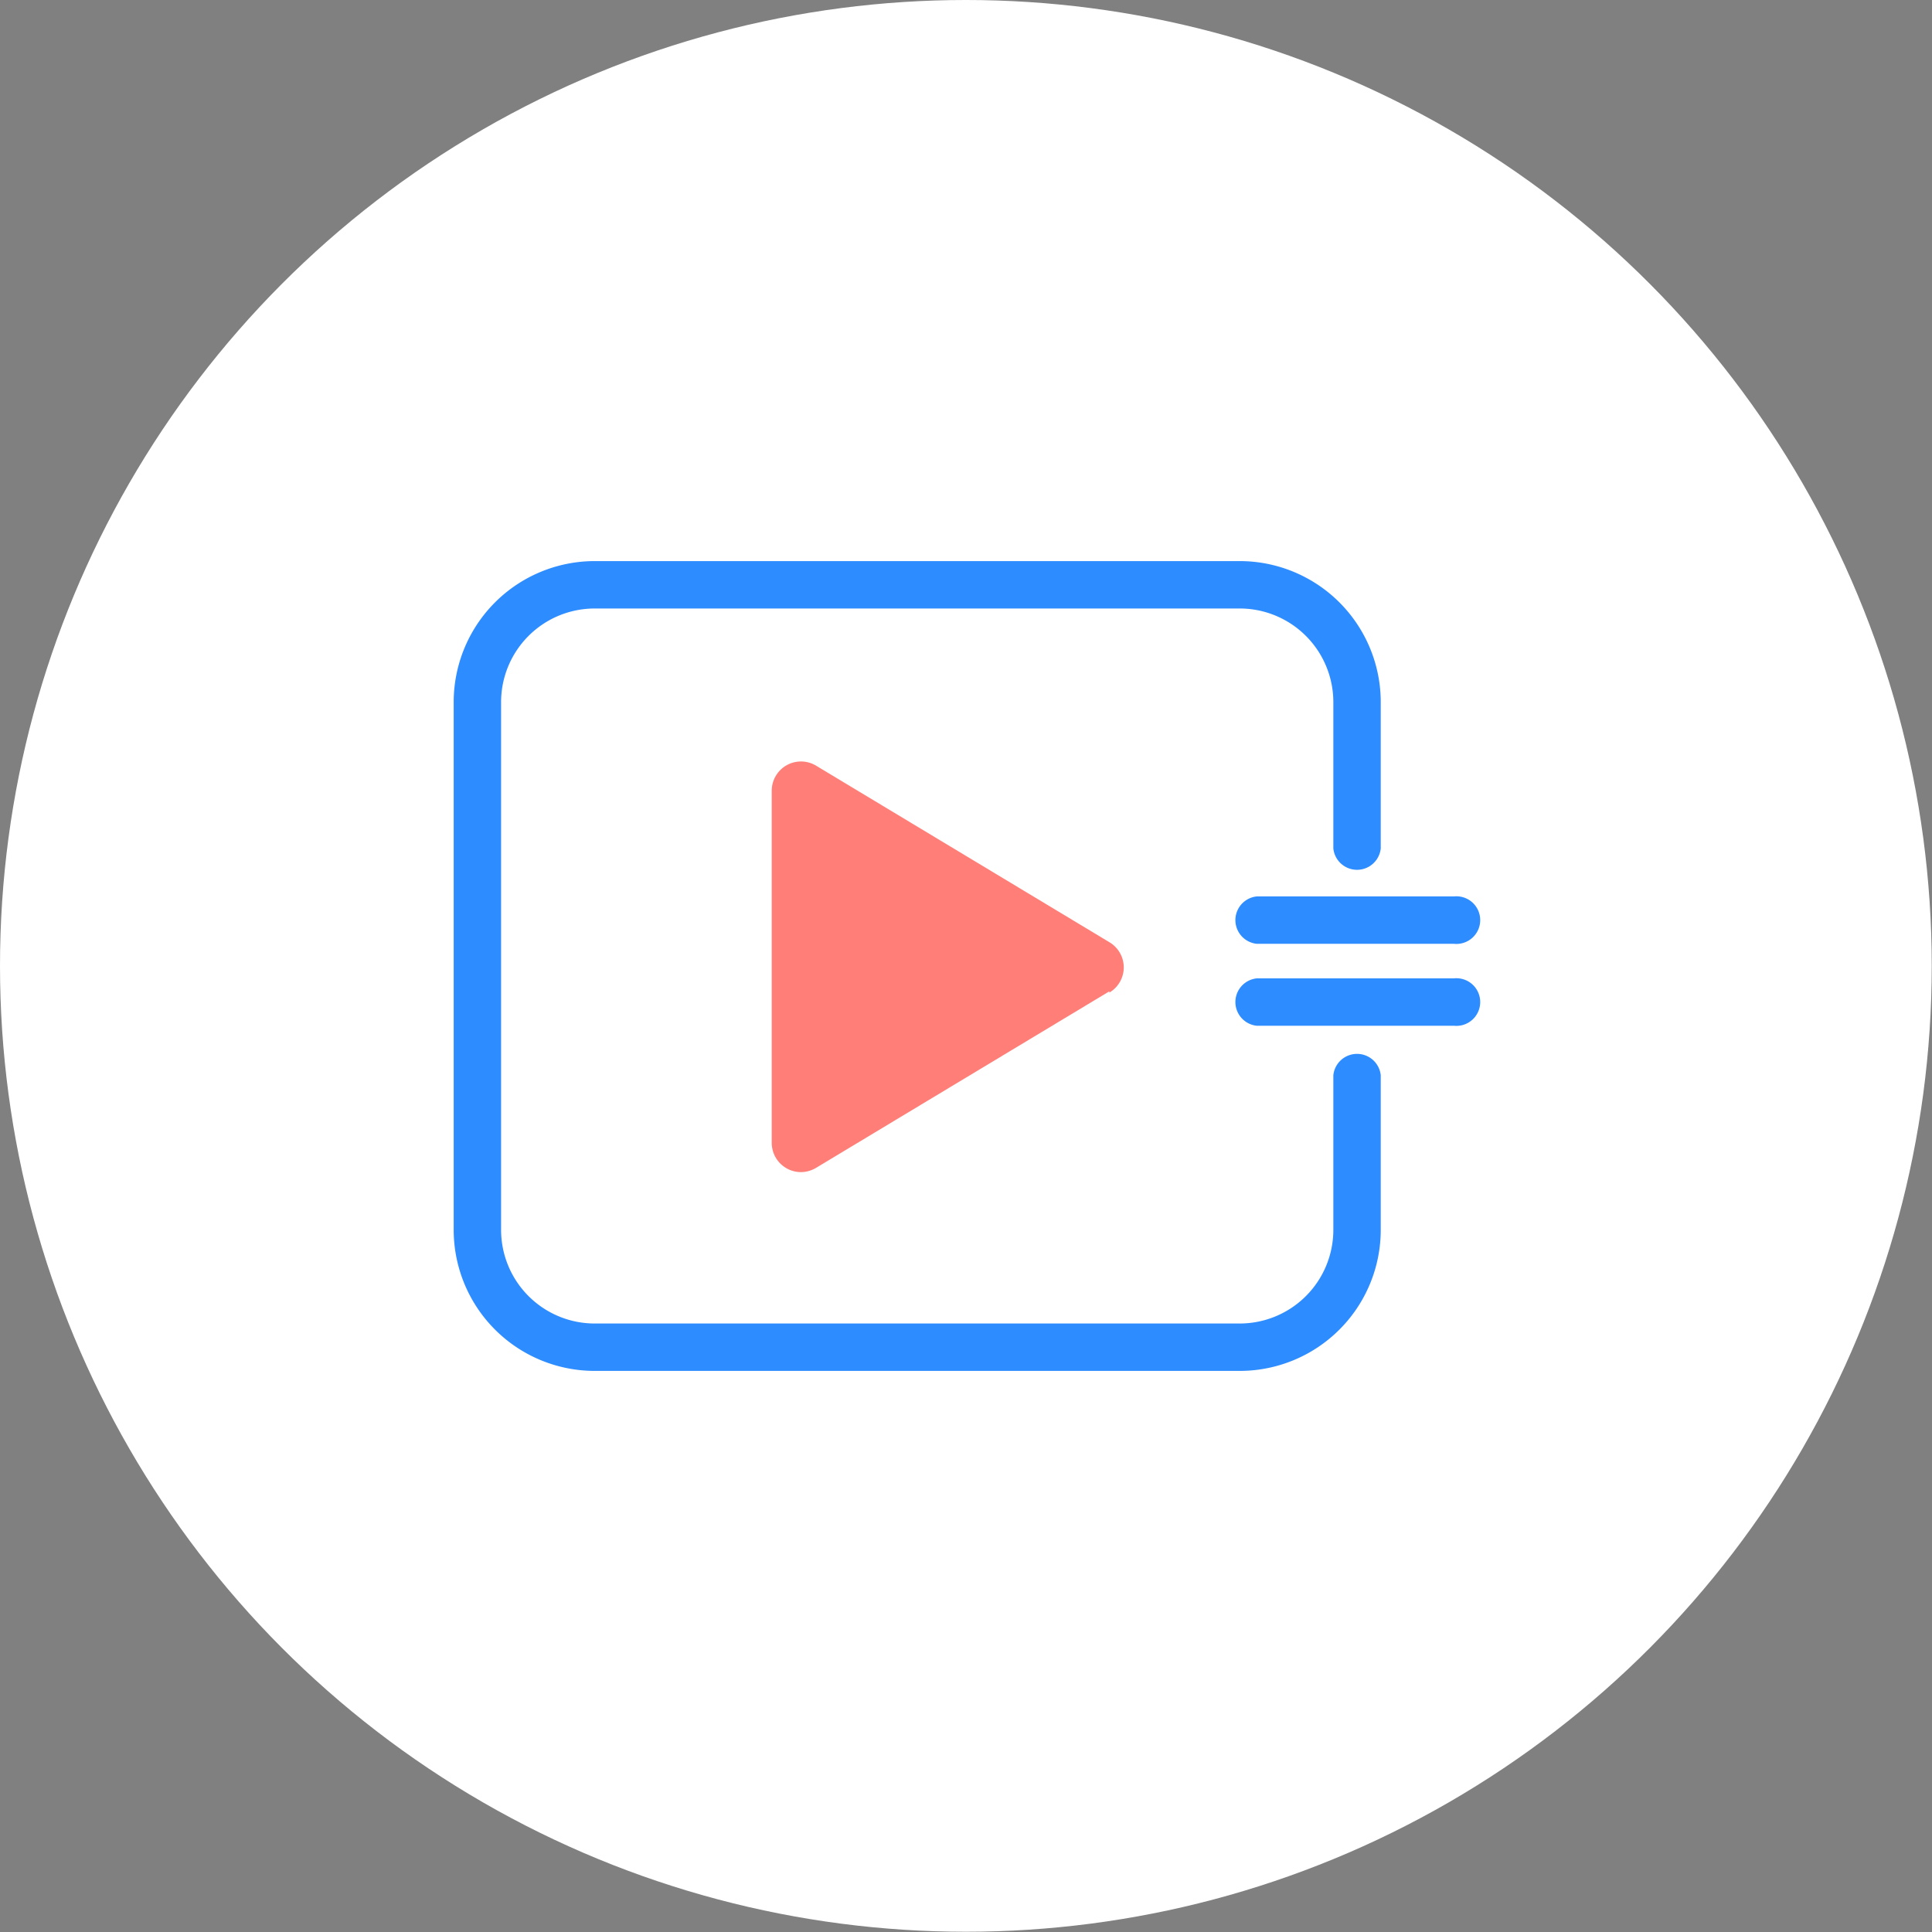
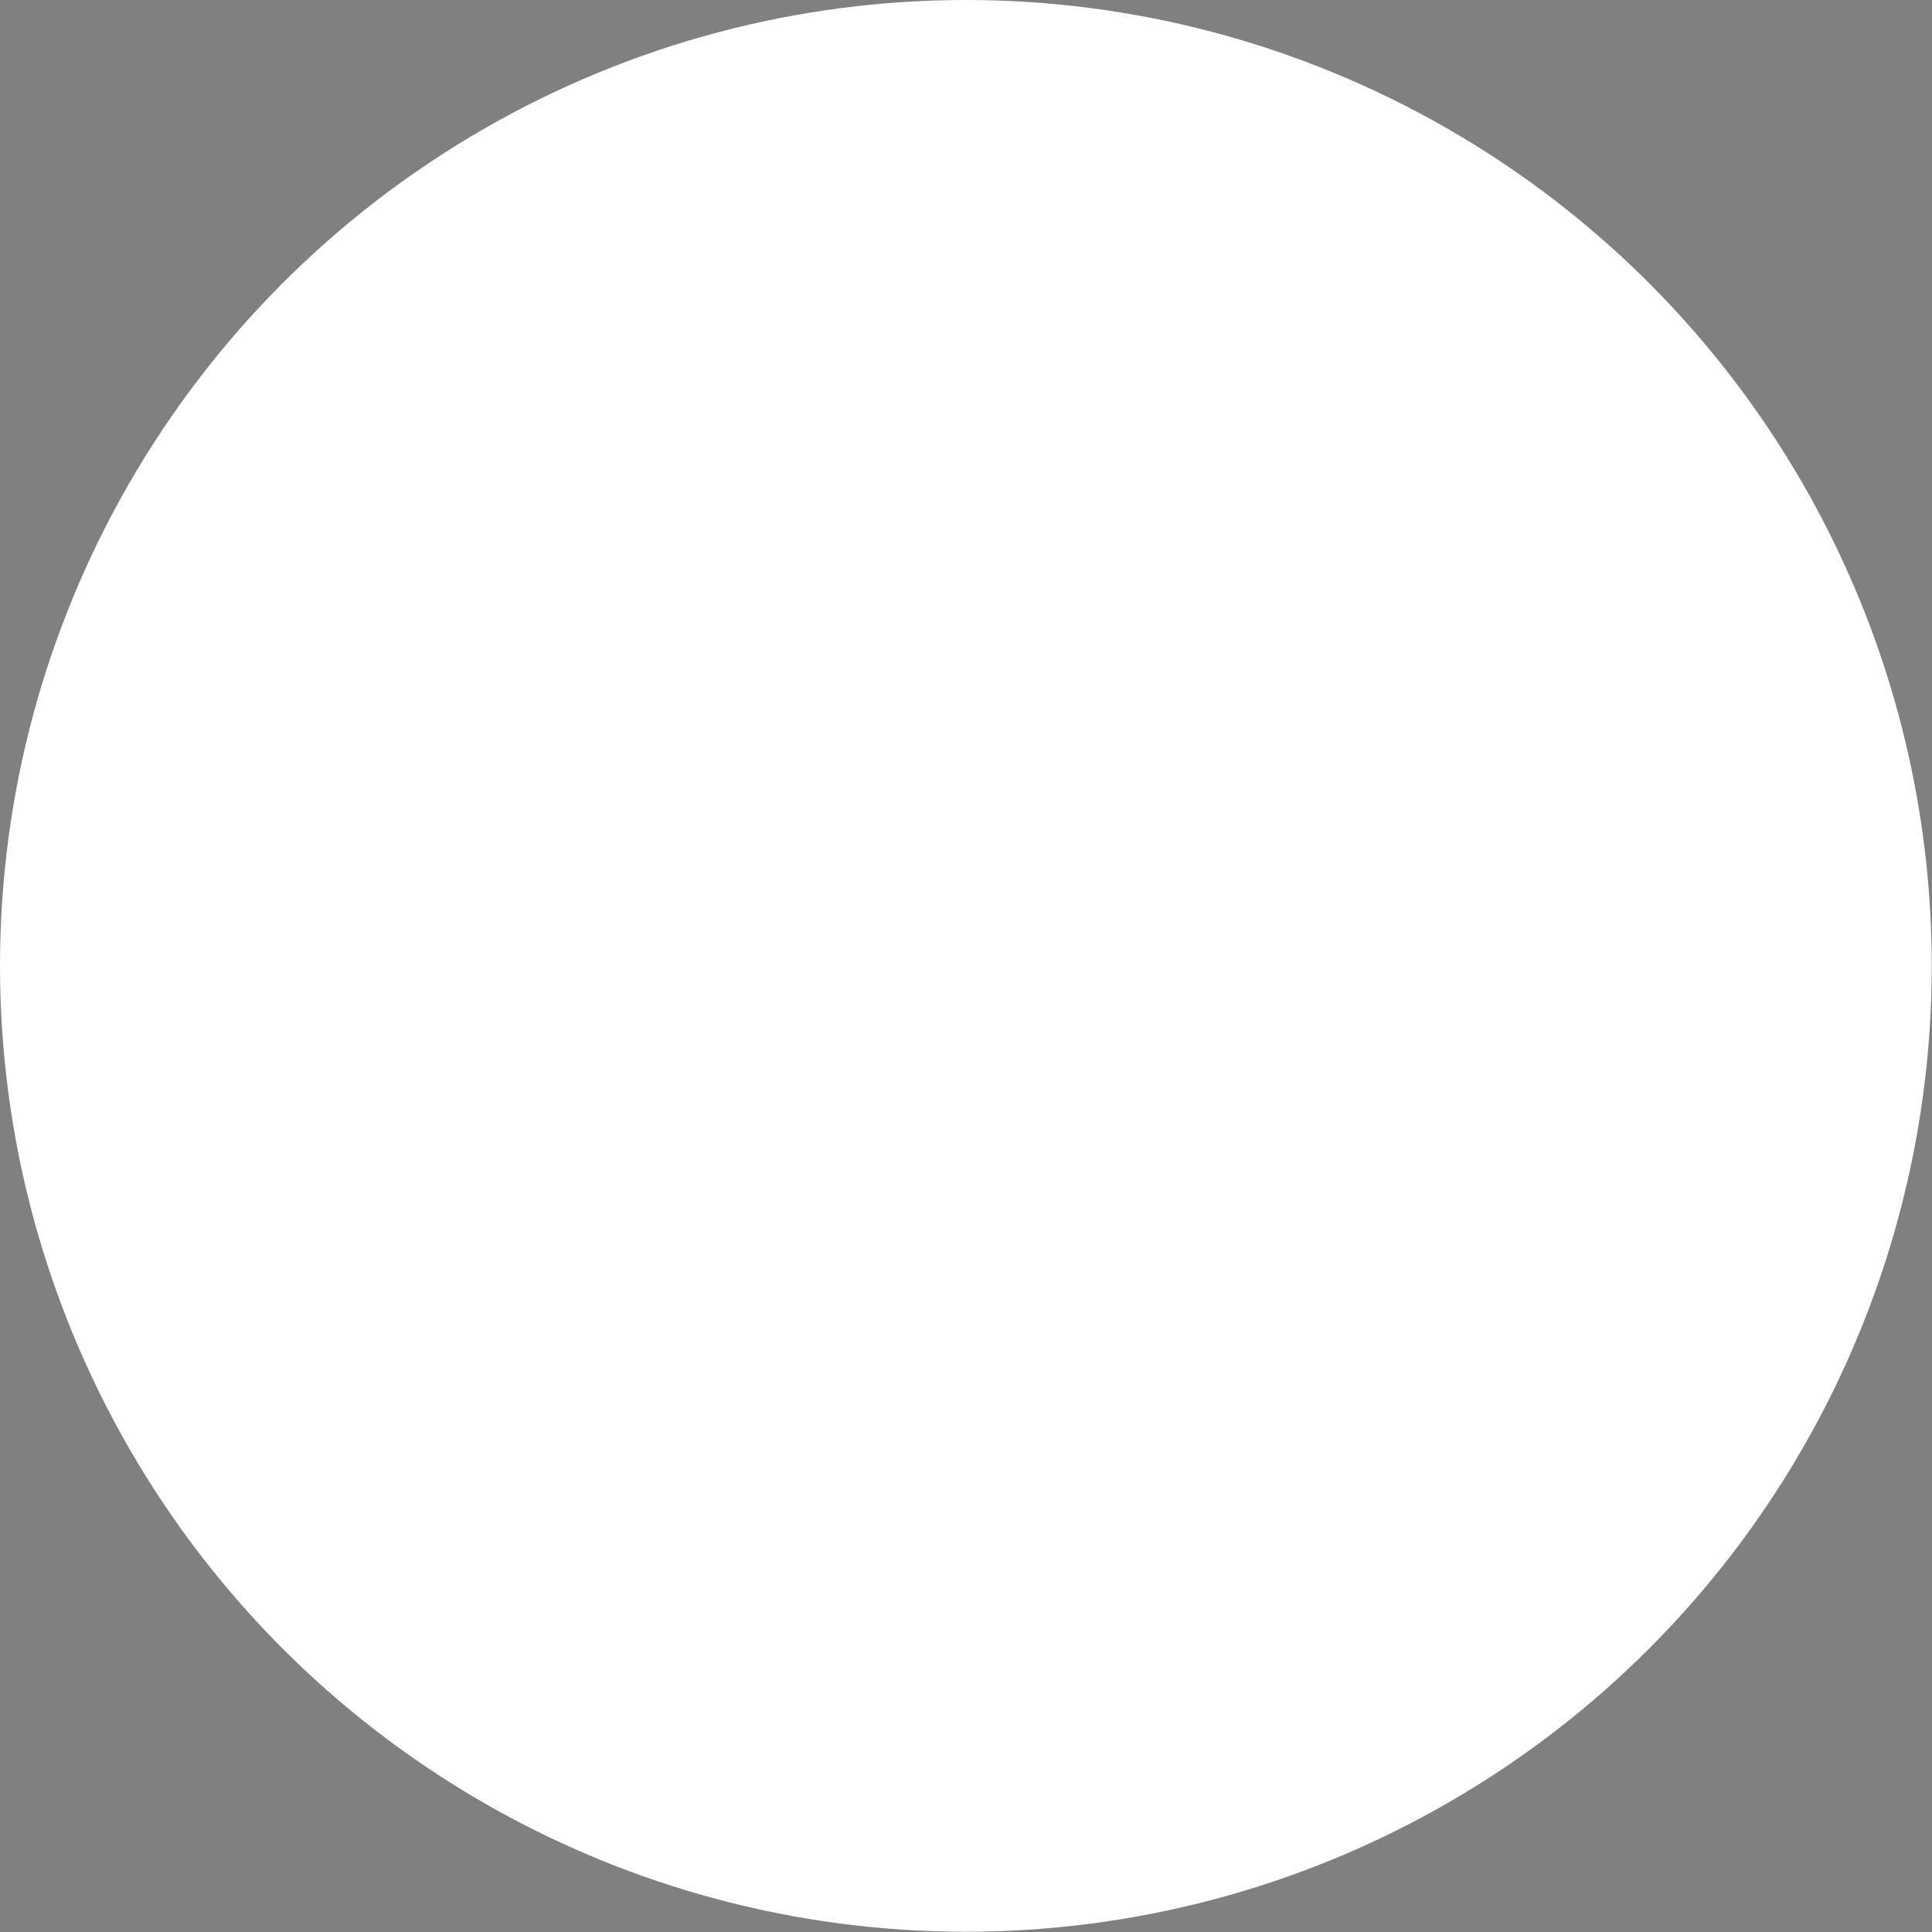
<svg xmlns="http://www.w3.org/2000/svg" viewBox="0 0 76.63 76.63">
  <rect x="0" y="0" width="76.63" height="76.63" fill="#808080" stroke="none" />
  <defs>
    <style>.cls-1{fill:#fff;}.cls-2{fill:#333;}.cls-3{fill:#2d8cff;stroke:#2d8cff;stroke-miterlimit:10;stroke-width:0.75px;}.cls-4{fill:#ff7e78;}</style>
  </defs>
  <title>资源 3</title>
  <g id="图层_2" data-name="图层 2">
    <g id="VCU">
      <circle class="cls-1" cx="38.31" cy="38.31" r="38.31" />
      <path class="cls-2" d="M44.34,39.63" />
-       <path class="cls-3" d="M49.17,54H23.59a5.22,5.22,0,0,1-5.22-5.22V27.85a5.22,5.22,0,0,1,5.22-5.22H49.17a5.22,5.22,0,0,1,5.22,5.22v5.78a.57.57,0,0,1-1.13,0V27.85a4.09,4.09,0,0,0-4.09-4.09H23.59a4.09,4.09,0,0,0-4.09,4.09V48.78a4.09,4.09,0,0,0,4.09,4.09H49.17a4.09,4.09,0,0,0,4.09-4.09V42.67a.57.57,0,0,1,1.13,0v6.11A5.22,5.22,0,0,1,49.17,54Z" />
-       <path class="cls-4" d="M44,39.32l-11.63,7a1.18,1.18,0,0,1-.6.17,1.14,1.14,0,0,1-.57-.15,1.16,1.16,0,0,1-.59-1V31.37a1.16,1.16,0,0,1,1.76-1l11.63,7a1.16,1.16,0,0,1,0,2Z" />
-       <path class="cls-3" d="M57.69,37.06H49.87a.57.57,0,0,1,0-1.13h7.82a.57.57,0,1,1,0,1.13Z" />
-       <path class="cls-3" d="M57.69,40.31H49.87a.57.57,0,0,1,0-1.13h7.82a.57.57,0,1,1,0,1.13Z" />
    </g>
  </g>
</svg>